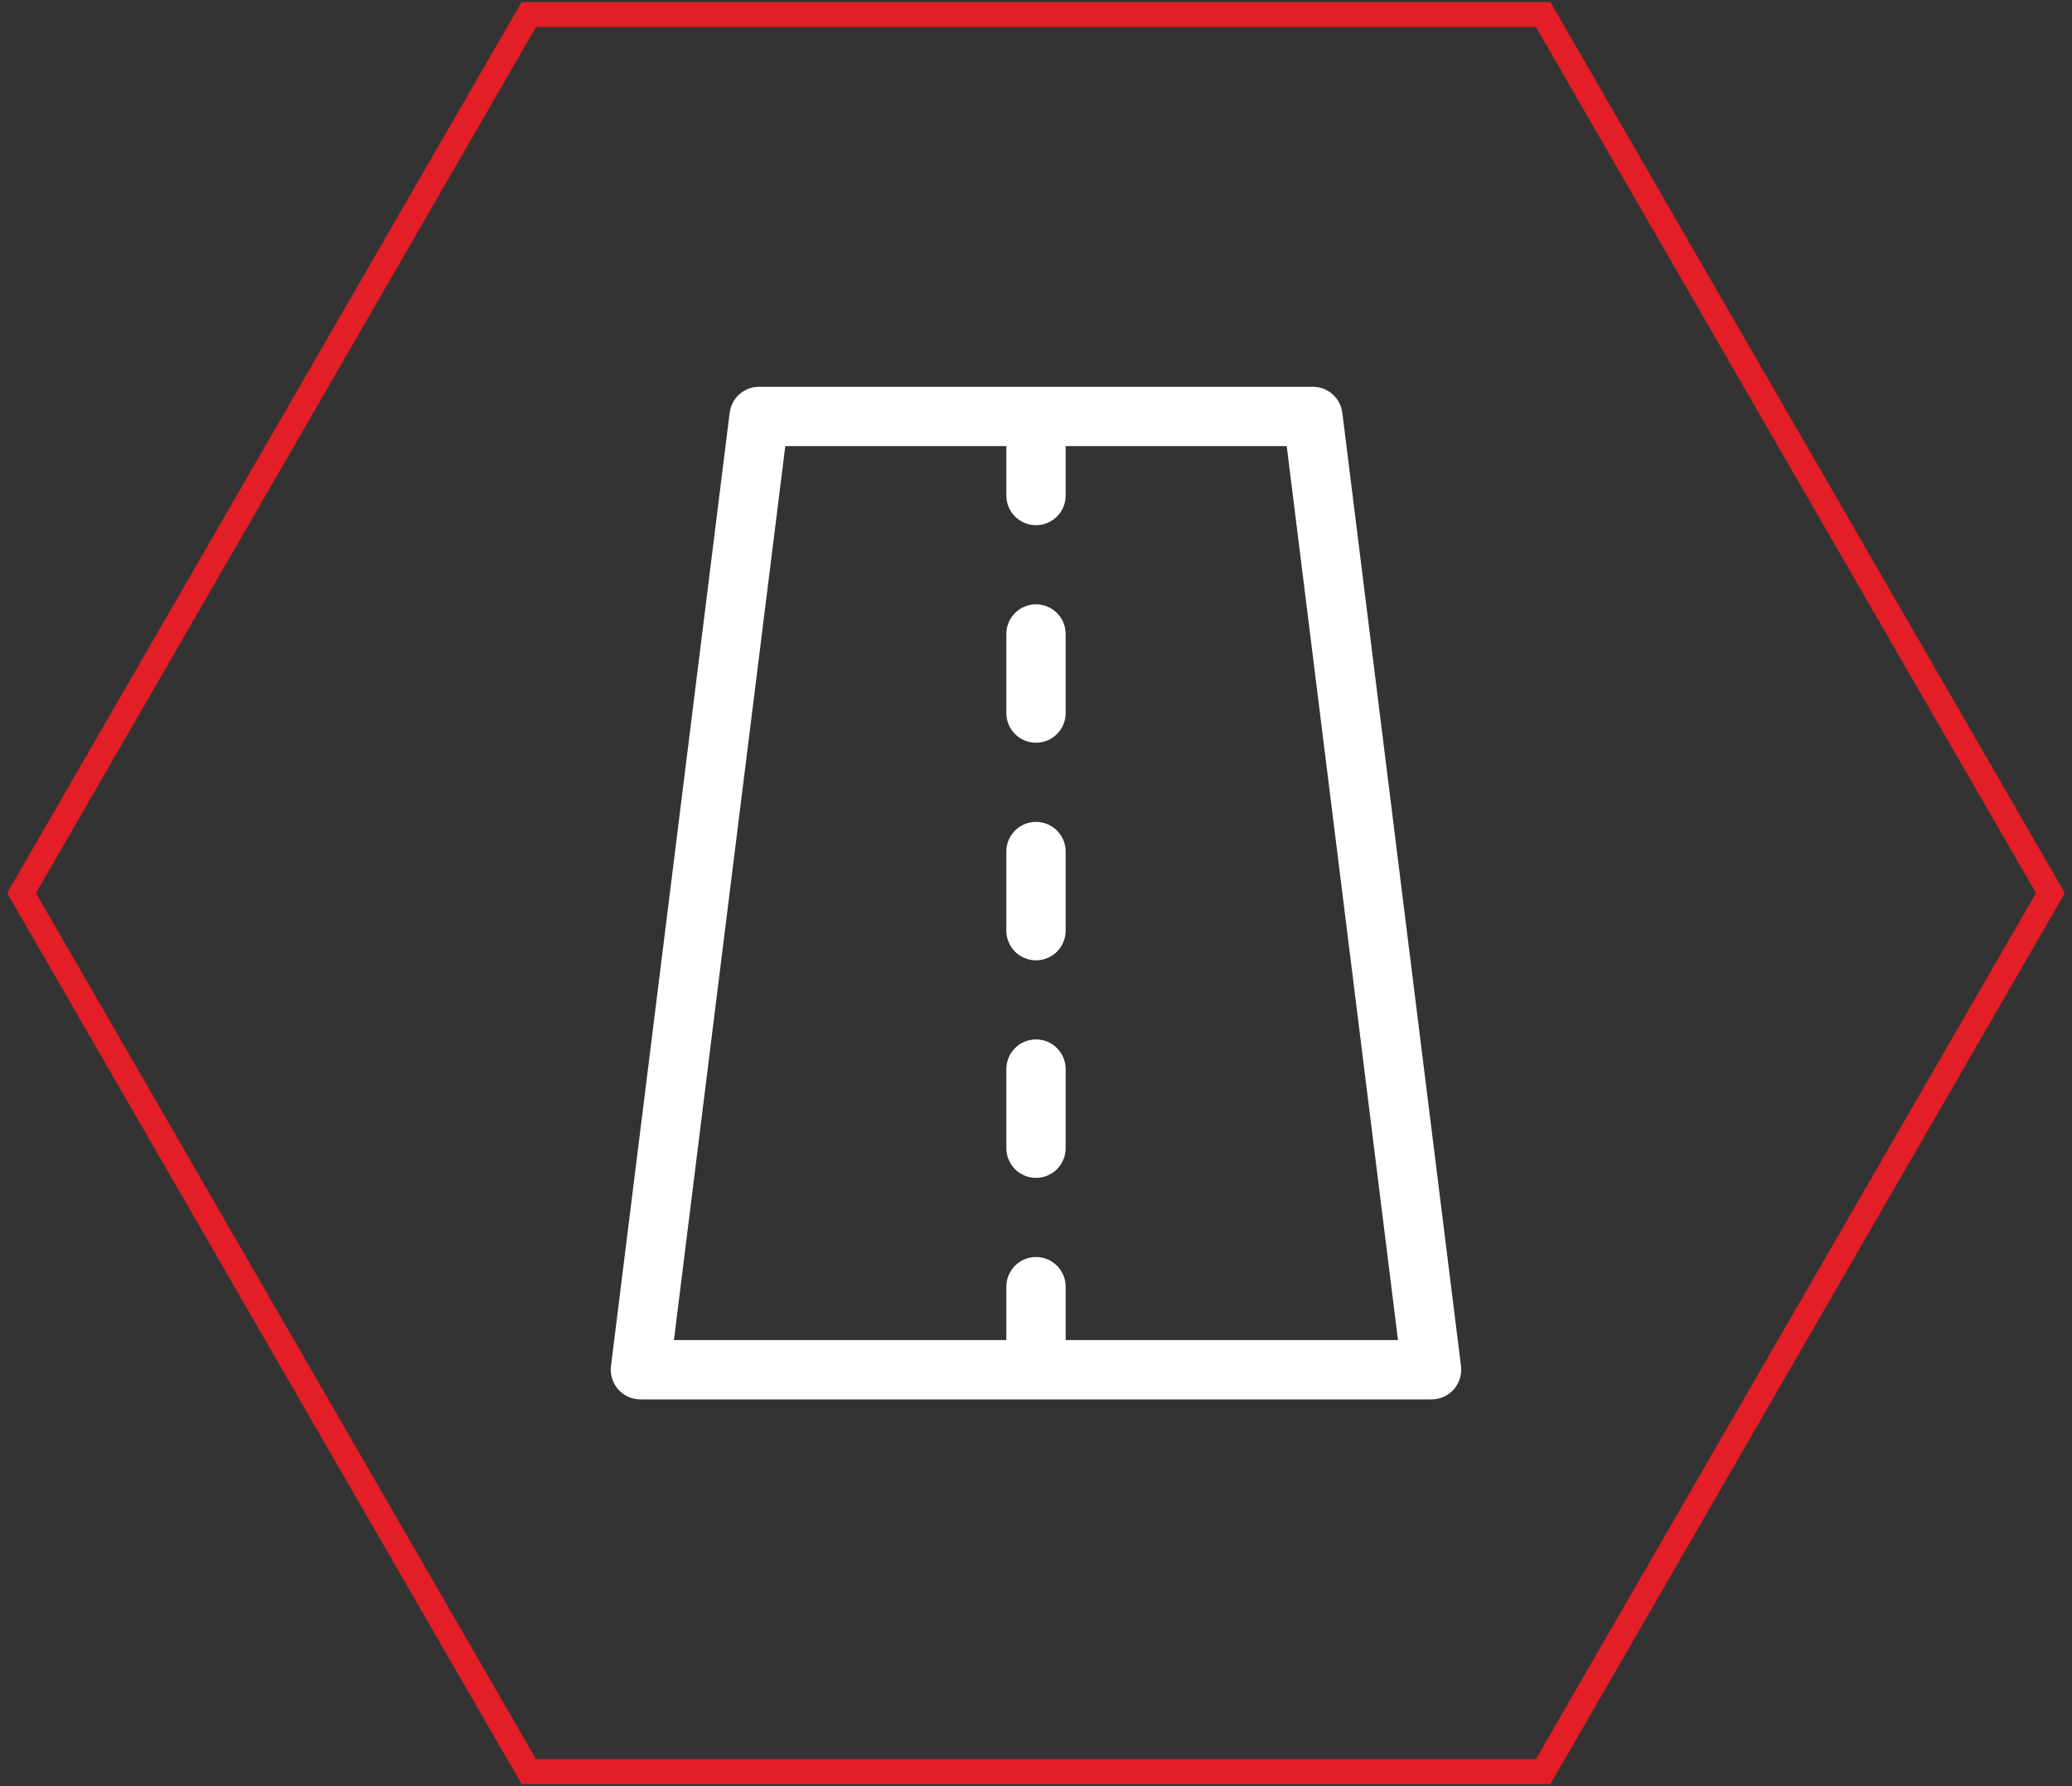
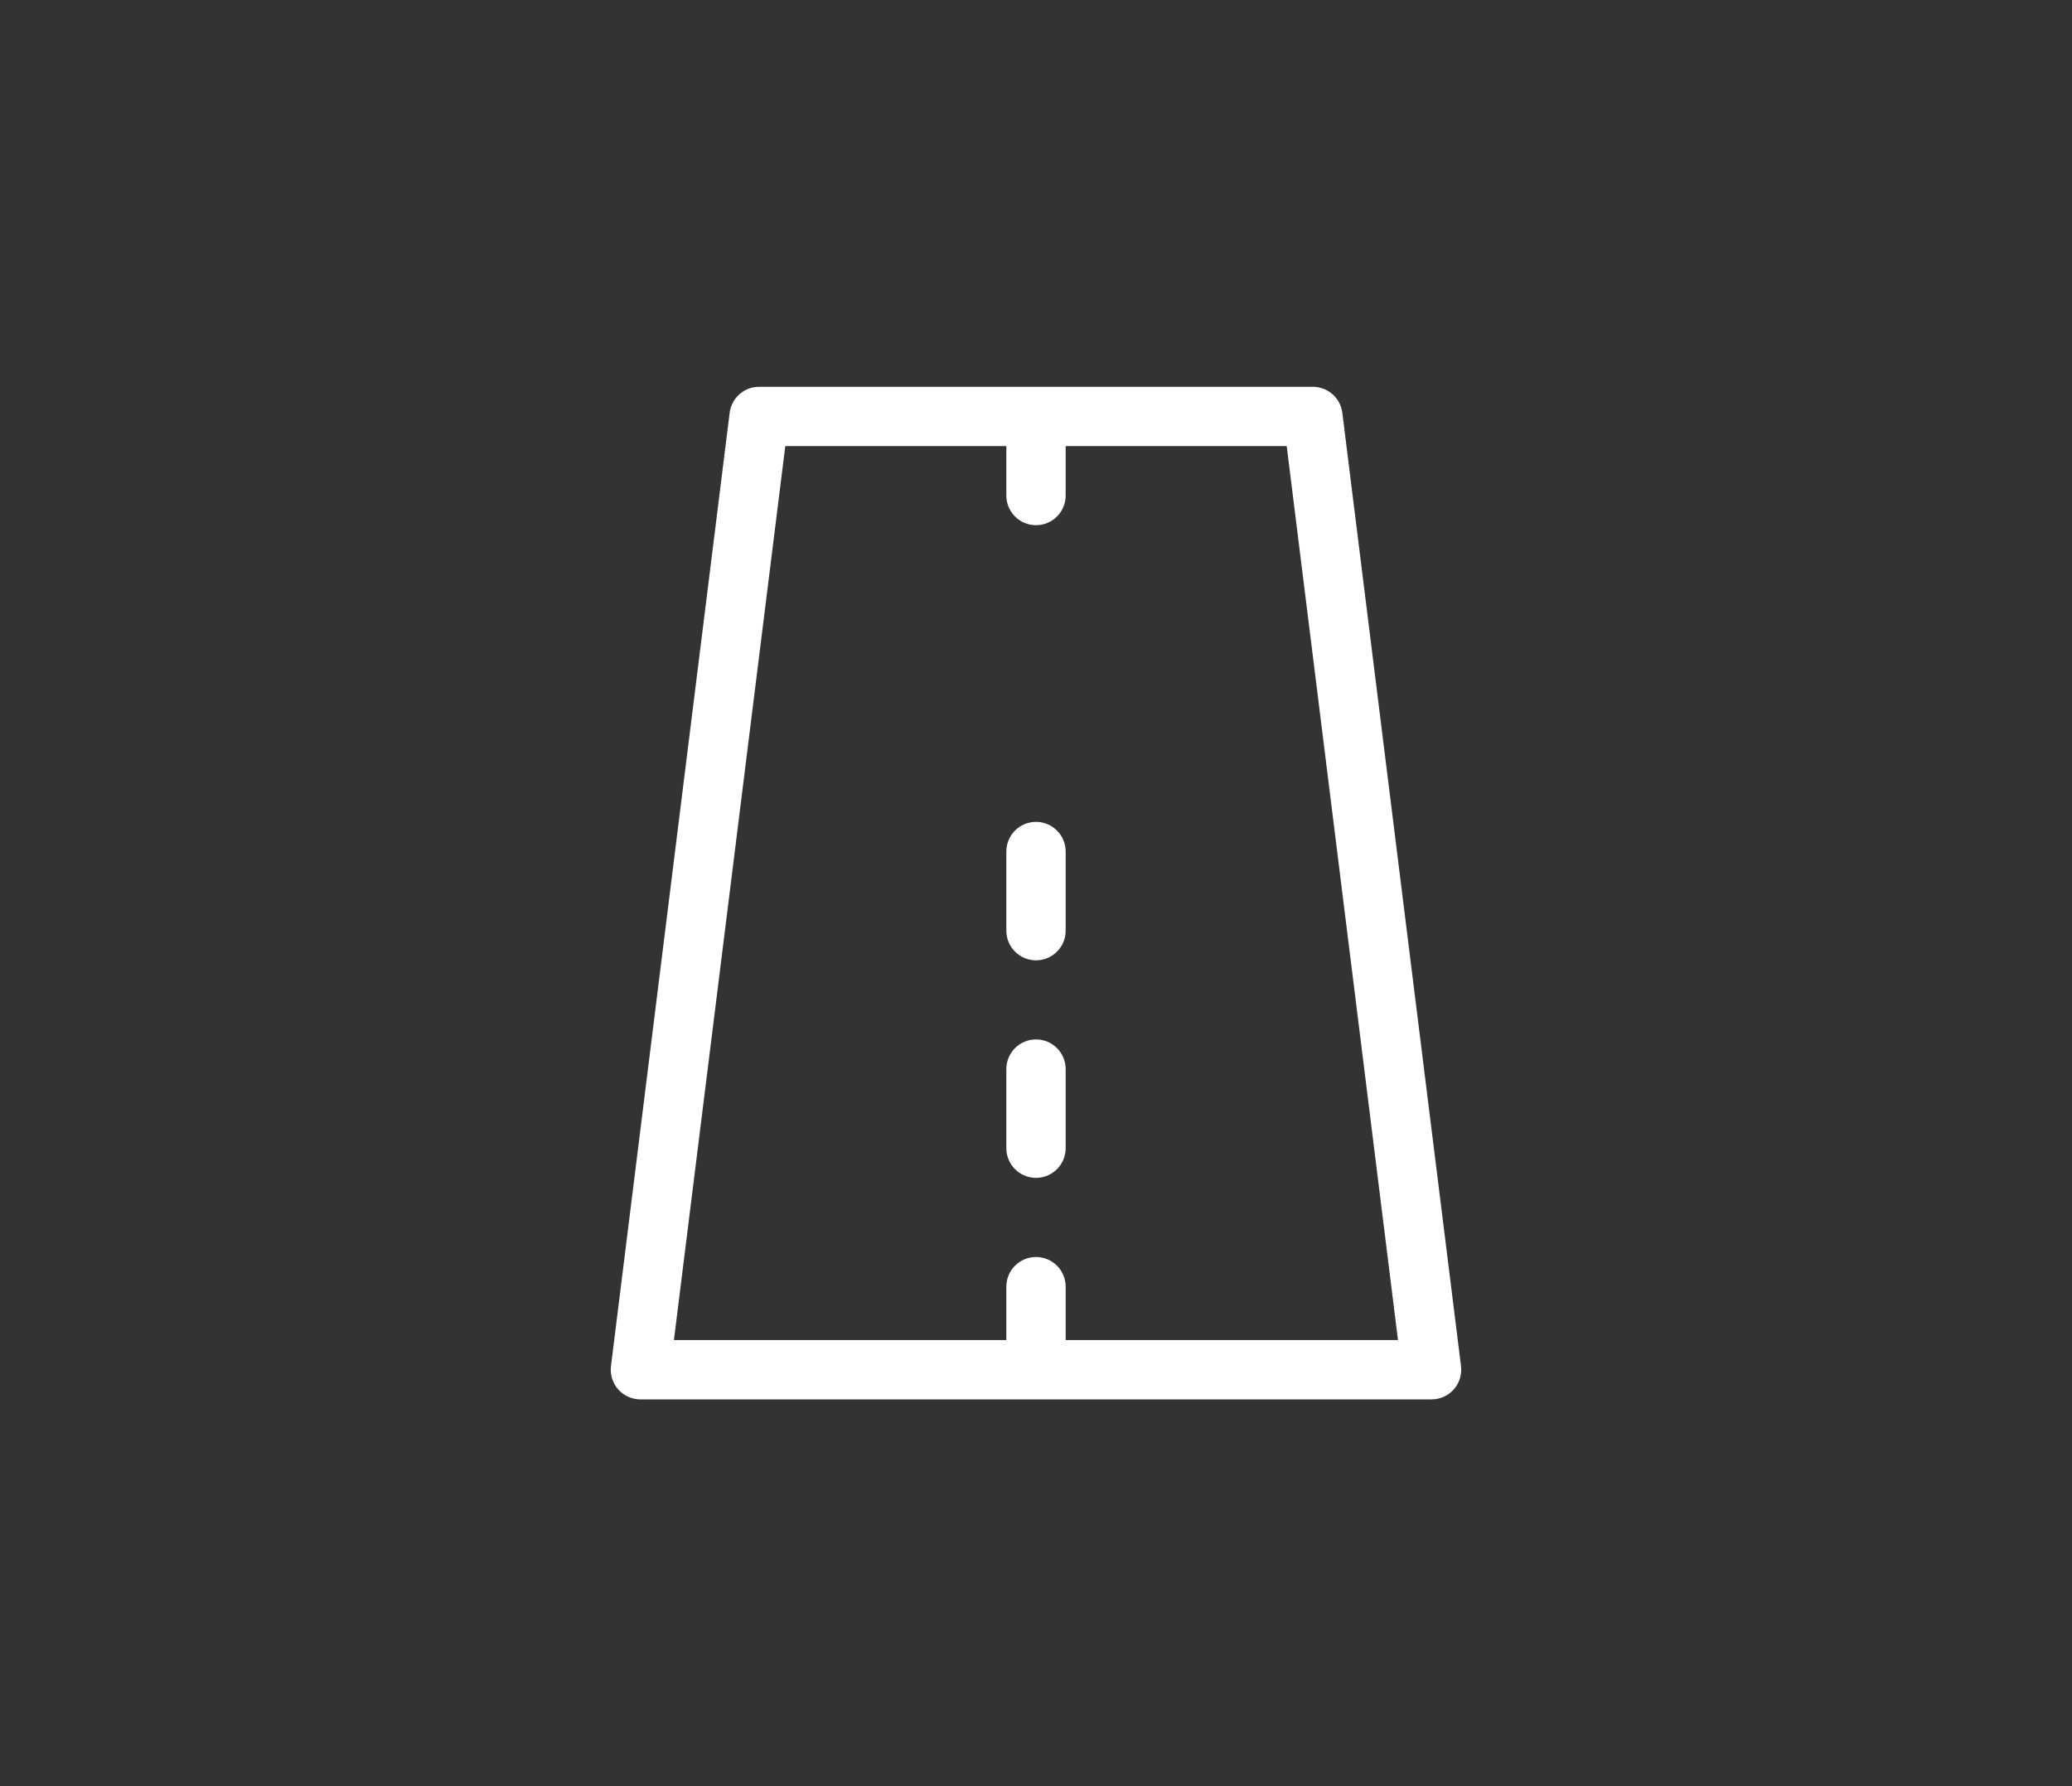
<svg xmlns="http://www.w3.org/2000/svg" version="1.1" id="Layer_1" x="0px" y="0px" width="145px" height="125px" viewBox="0 0 145 125" enable-background="new 0 0 145 125" xml:space="preserve">
  <rect x="0" y="0" width="145" height="125" fill="#333333" stroke="none" />
  <g>
-     <path fill-rule="evenodd" clip-rule="evenodd" fill="#E31E26" d="M2.517,62.5L37.509,1.895h69.979L142.479,62.5l-34.992,60.606   H37.509L2.517,62.5z M36.5,0.147L0.5,62.5l36,62.354h72l36-62.354l-36-62.353H36.5z" />
    <g>
      <path fill="#FFFFFF" d="M102.242,95.602l-8.305-66.715c-0.13-1.039-1.014-1.818-2.061-1.818H53.122    c-1.047,0-1.93,0.779-2.06,1.818l-8.306,66.719c-0.072,0.592,0.112,1.184,0.507,1.629c0.394,0.445,0.96,0.699,1.554,0.699h55.364    c0.596,0,1.162-0.256,1.557-0.701C102.132,96.785,102.315,96.191,102.242,95.602L102.242,95.602z M74.576,93.781v-3.736    c0-1.146-0.93-2.076-2.076-2.076s-2.076,0.93-2.076,2.076v3.736H47.162l7.793-62.563h15.469v3.461c0,1.146,0.93,2.076,2.076,2.076    s2.076-0.93,2.076-2.076v-3.461h15.469l7.787,62.563H74.576z" />
      <path fill="#FFFFFF" d="M72.5,72.742c-1.146,0-2.076,0.93-2.076,2.076v5.537c0,1.146,0.93,2.076,2.076,2.076    s2.076-0.93,2.076-2.076v-5.537C74.576,73.672,73.646,72.742,72.5,72.742z" />
      <path fill="#FFFFFF" d="M72.5,57.517c-1.146,0-2.076,0.93-2.076,2.076v5.538c0,1.146,0.93,2.076,2.076,2.076    s2.076-0.93,2.076-2.076v-5.538C74.576,58.447,73.646,57.517,72.5,57.517z" />
-       <path fill="#FFFFFF" d="M72.5,42.292c-1.146,0-2.076,0.93-2.076,2.076v5.535c0,1.146,0.93,2.076,2.076,2.076    s2.076-0.93,2.076-2.076v-5.535C74.576,43.222,73.646,42.292,72.5,42.292z" />
    </g>
  </g>
</svg>